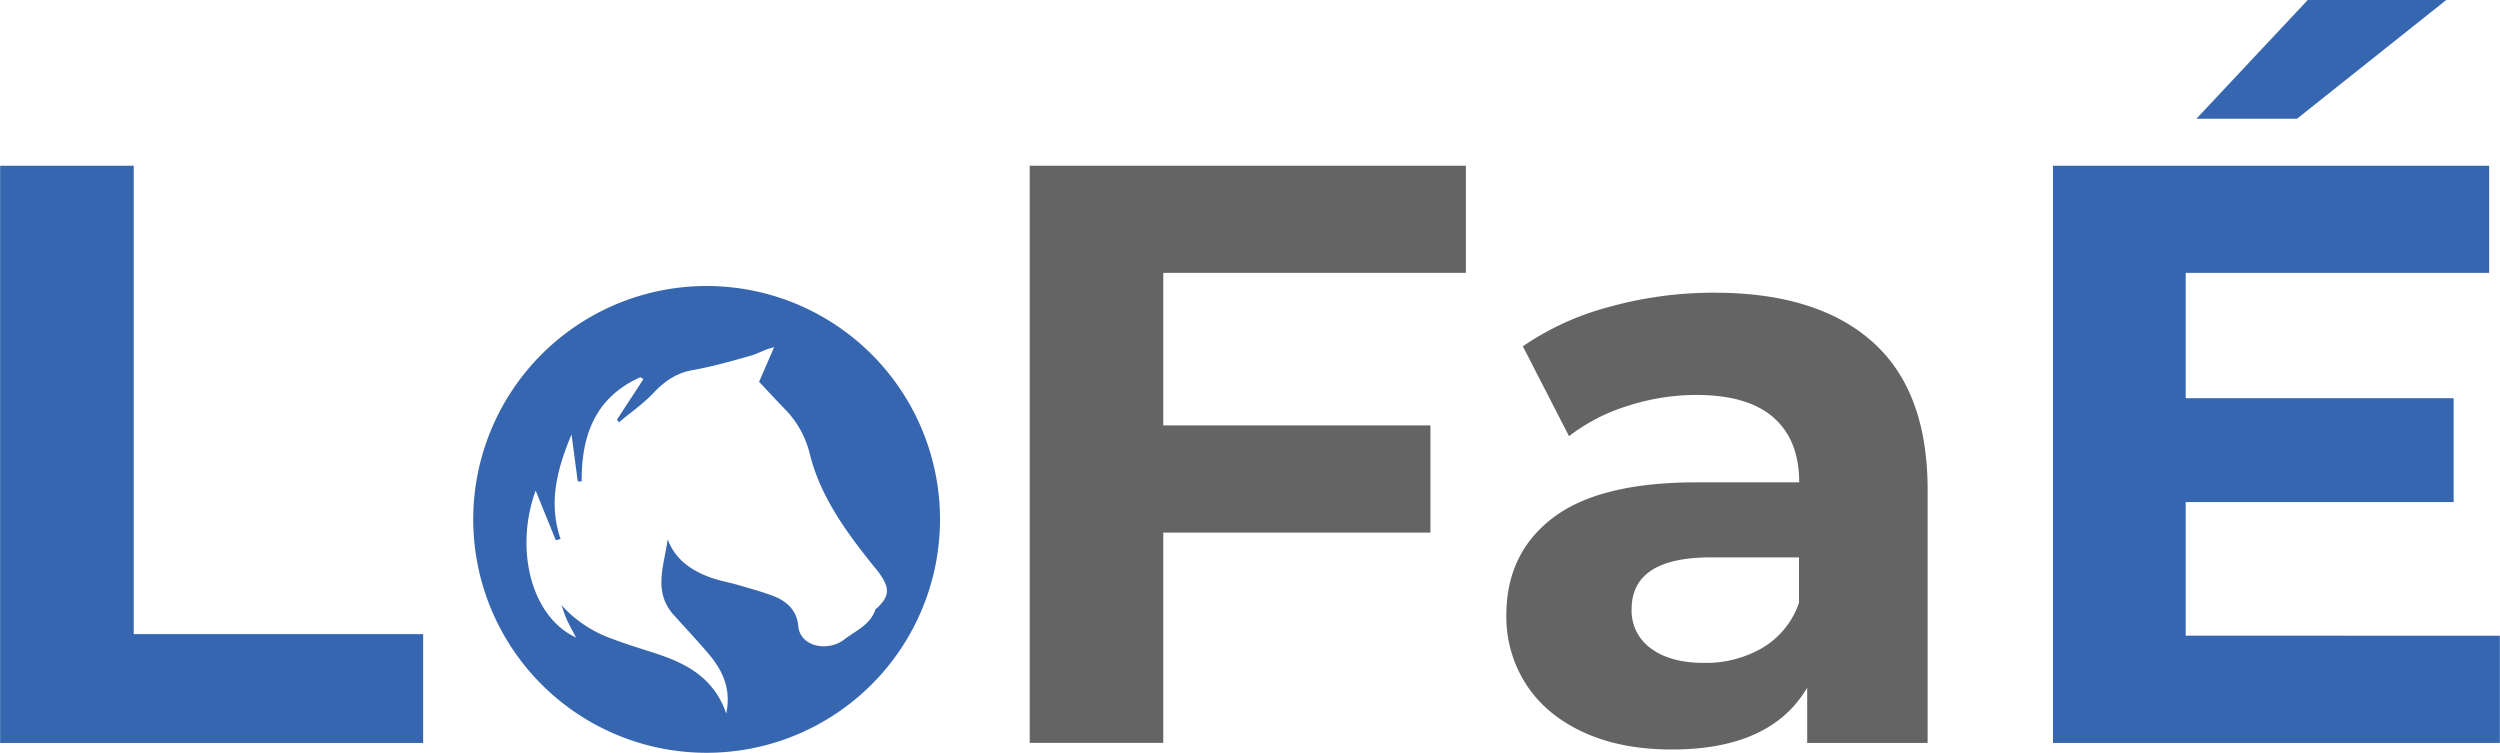
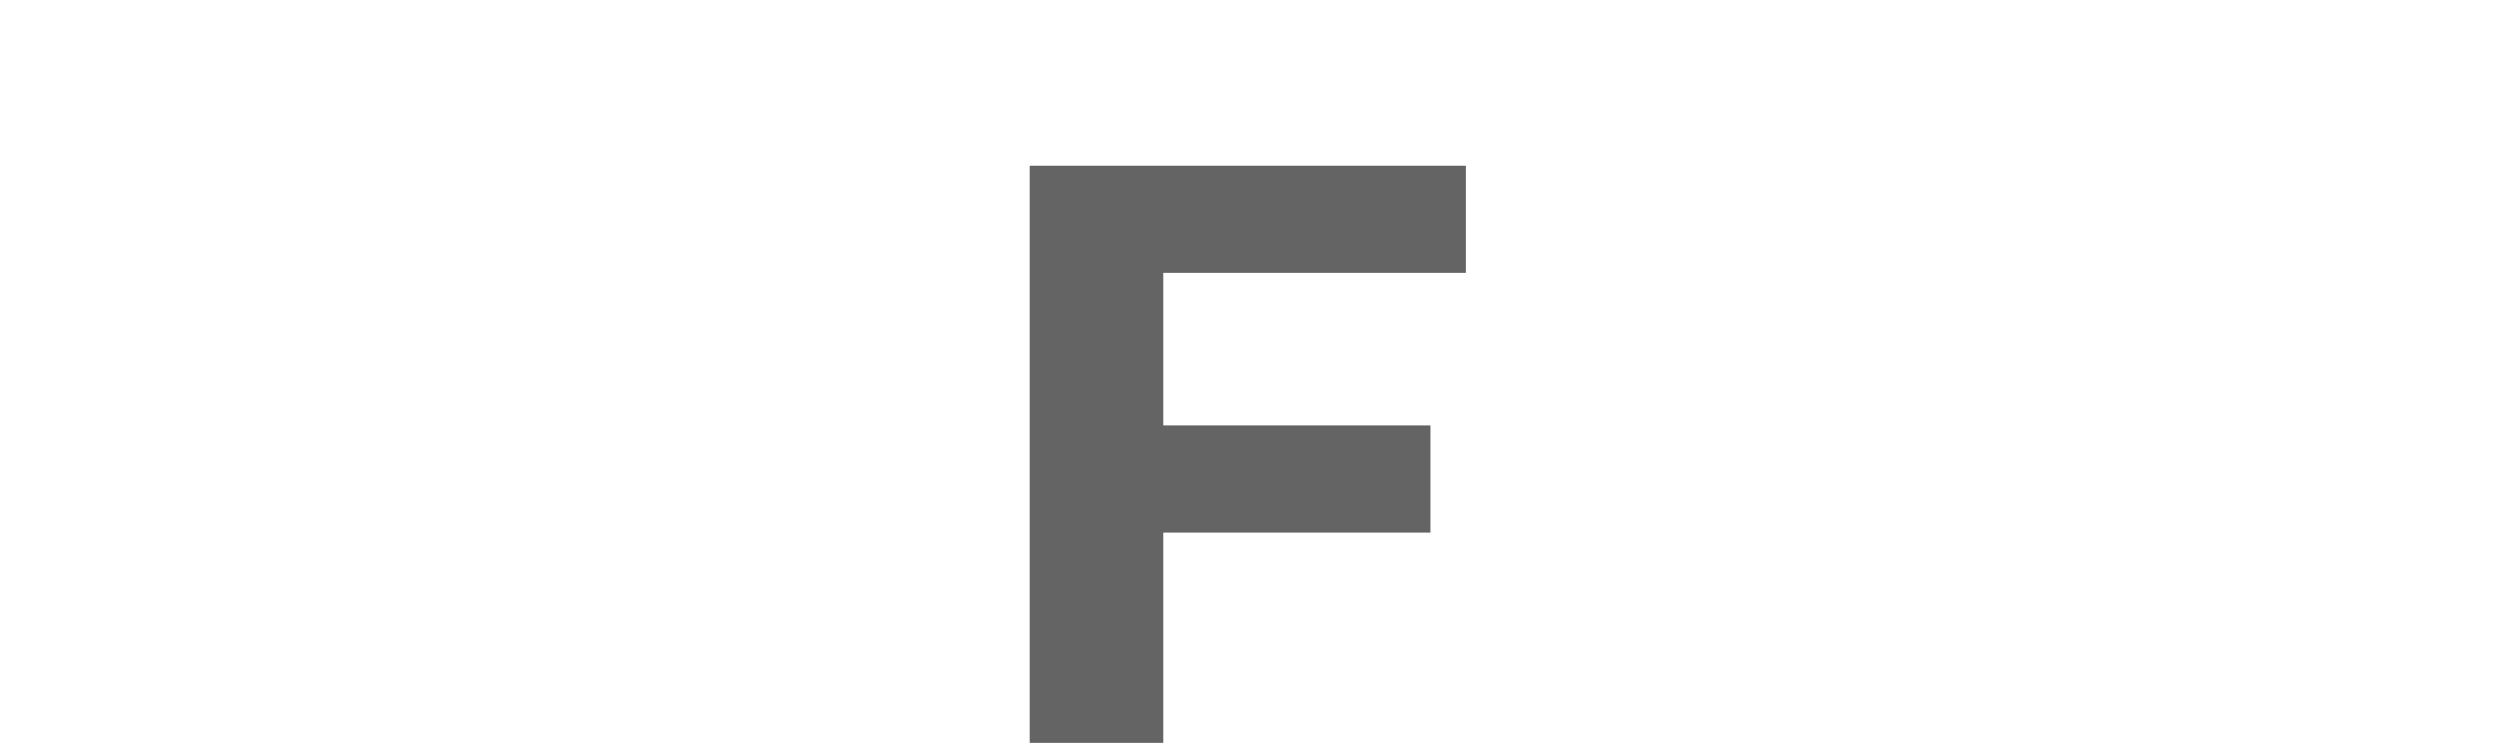
<svg xmlns="http://www.w3.org/2000/svg" id="Calque_1" data-name="Calque 1" width="29.29cm" height="8.82cm" viewBox="0 0 830.29 250.05">
  <defs>
    <style>
      .cls-1 {
        fill: #3566af;
      }

      .cls-2 {
        fill: #646464;
      }
    </style>
  </defs>
-   <path class="cls-1" d="M5.44,61.42H49.81V217h96.13v36.15H5.44Z" transform="translate(-5.44 -6.37)" />
  <path class="cls-2" d="M391.78,97v50.67h88.74v35.6H391.78v69.84H347.41V61.42H492.29V97Z" transform="translate(-5.44 -6.37)" />
-   <path class="cls-2" d="M627.31,119.89q18.35,16.29,18.35,49.16v84.08h-40V234.78q-12.06,20.53-44.92,20.54-17,0-29.44-5.75t-19-15.89a41.33,41.33,0,0,1-6.57-23q0-20.53,15.48-32.32T569,166.58h34q0-14-8.49-21.49T569,137.55a74.47,74.47,0,0,0-23.14,3.7,61.25,61.25,0,0,0-19.31,10l-15.34-29.86a92.83,92.83,0,0,1,28.89-13.14,129.62,129.62,0,0,1,34.65-4.66Q609,103.59,627.31,119.89ZM590.89,221.5a27.78,27.78,0,0,0,12.05-14.93V191.51H573.63q-26.28,0-26.29,17.25a15.36,15.36,0,0,0,6.44,13q6.44,4.8,17.66,4.79A37.21,37.21,0,0,0,590.89,221.5Z" transform="translate(-5.44 -6.37)" />
-   <path class="cls-1" d="M835.73,217.53v35.6H687.29V61.42H832.17V97H731.38v41.63h89v34.51h-89v44.37ZM771.92,6.37h46L768.36,45.8H734.94Z" transform="translate(-5.44 -6.37)" />
-   <path class="cls-1" d="M240.1,101.37a77.52,77.52,0,1,0,77.52,77.52A77.52,77.52,0,0,0,240.1,101.37Zm56.67,106.9c-.2.19-.53.33-.6.55-1.74,5.16-6.54,7-10.41,10-5.39,4.11-14.63,2.45-15.23-4.57-.43-5-3.7-8.17-8.2-9.88-3.81-1.45-7.78-2.53-11.7-3.67-3.14-.92-6.41-1.46-9.47-2.6-6.21-2.3-11.43-5.83-14-12.59-1.11,8.59-5,17.28,2,25.1,3.75,4.17,7.58,8.25,11.23,12.5,4.74,5.52,8,11.6,6.24,20.28-4.21-12.15-13.56-16.81-24-20.16-4.67-1.51-9.38-2.95-14-4.7a41.09,41.09,0,0,1-16.78-11.2c.64,1.75,1.2,3.55,2,5.24s1.84,3.57,2.9,5.56c-14.73-6.73-20.6-29-13.44-48.82,2.13,5.23,4.41,10.87,6.7,16.5l1.58-.42c-4.15-12.06-1.14-23.23,3.63-34.71l2.08,15.59h1.3c-.12-15.41,4.62-28,19.51-34.61l1,.63-8.79,13.47.65.87c3.86-3.22,8.06-6.13,11.49-9.76,3.71-3.93,7.63-6.63,13.09-7.59,6.53-1.16,13-3,19.36-4.82,2.29-.65,4.37-2,7.61-2.77-1.58,3.66-3.16,7.31-5,11.49,2.58,2.73,5.72,6.14,8.95,9.46a31.93,31.93,0,0,1,8,14.92c3.49,13.64,11.59,24.89,20.21,35.74,1.11,1.39,2.32,2.71,3.28,4.19C301,202,300.65,204.56,296.77,208.27Z" transform="translate(-5.44 -6.37)" />
</svg>